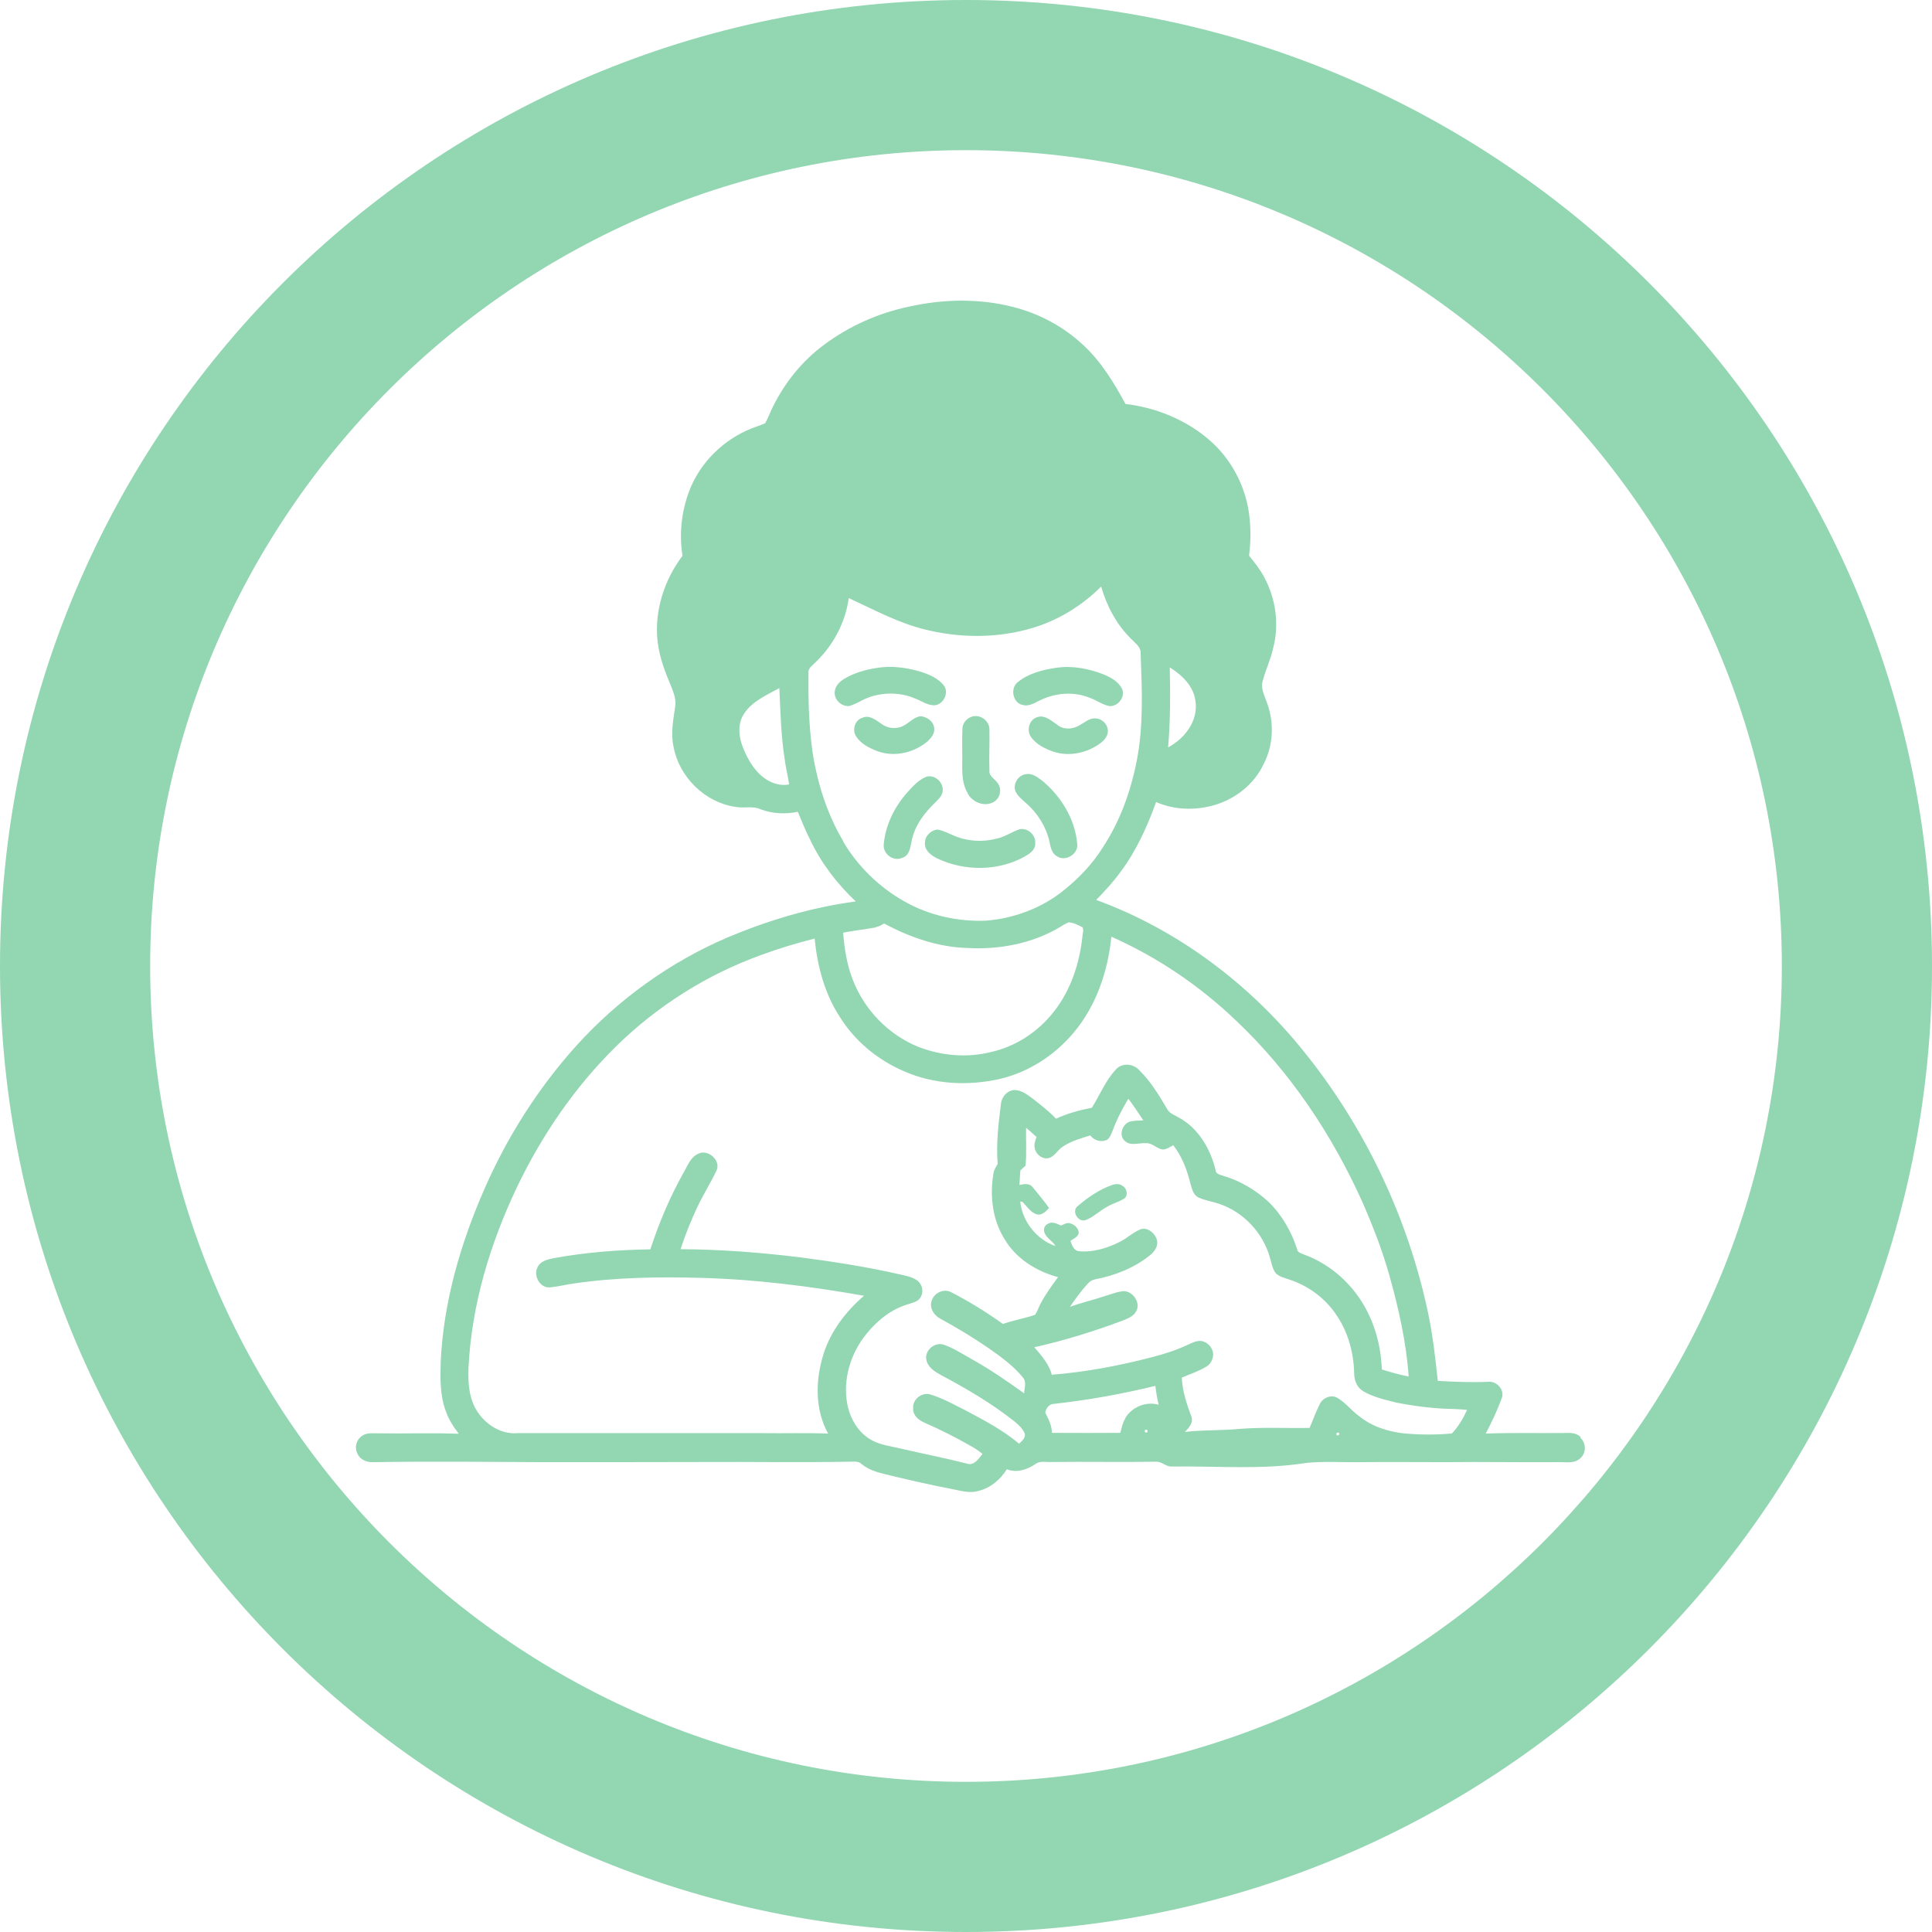
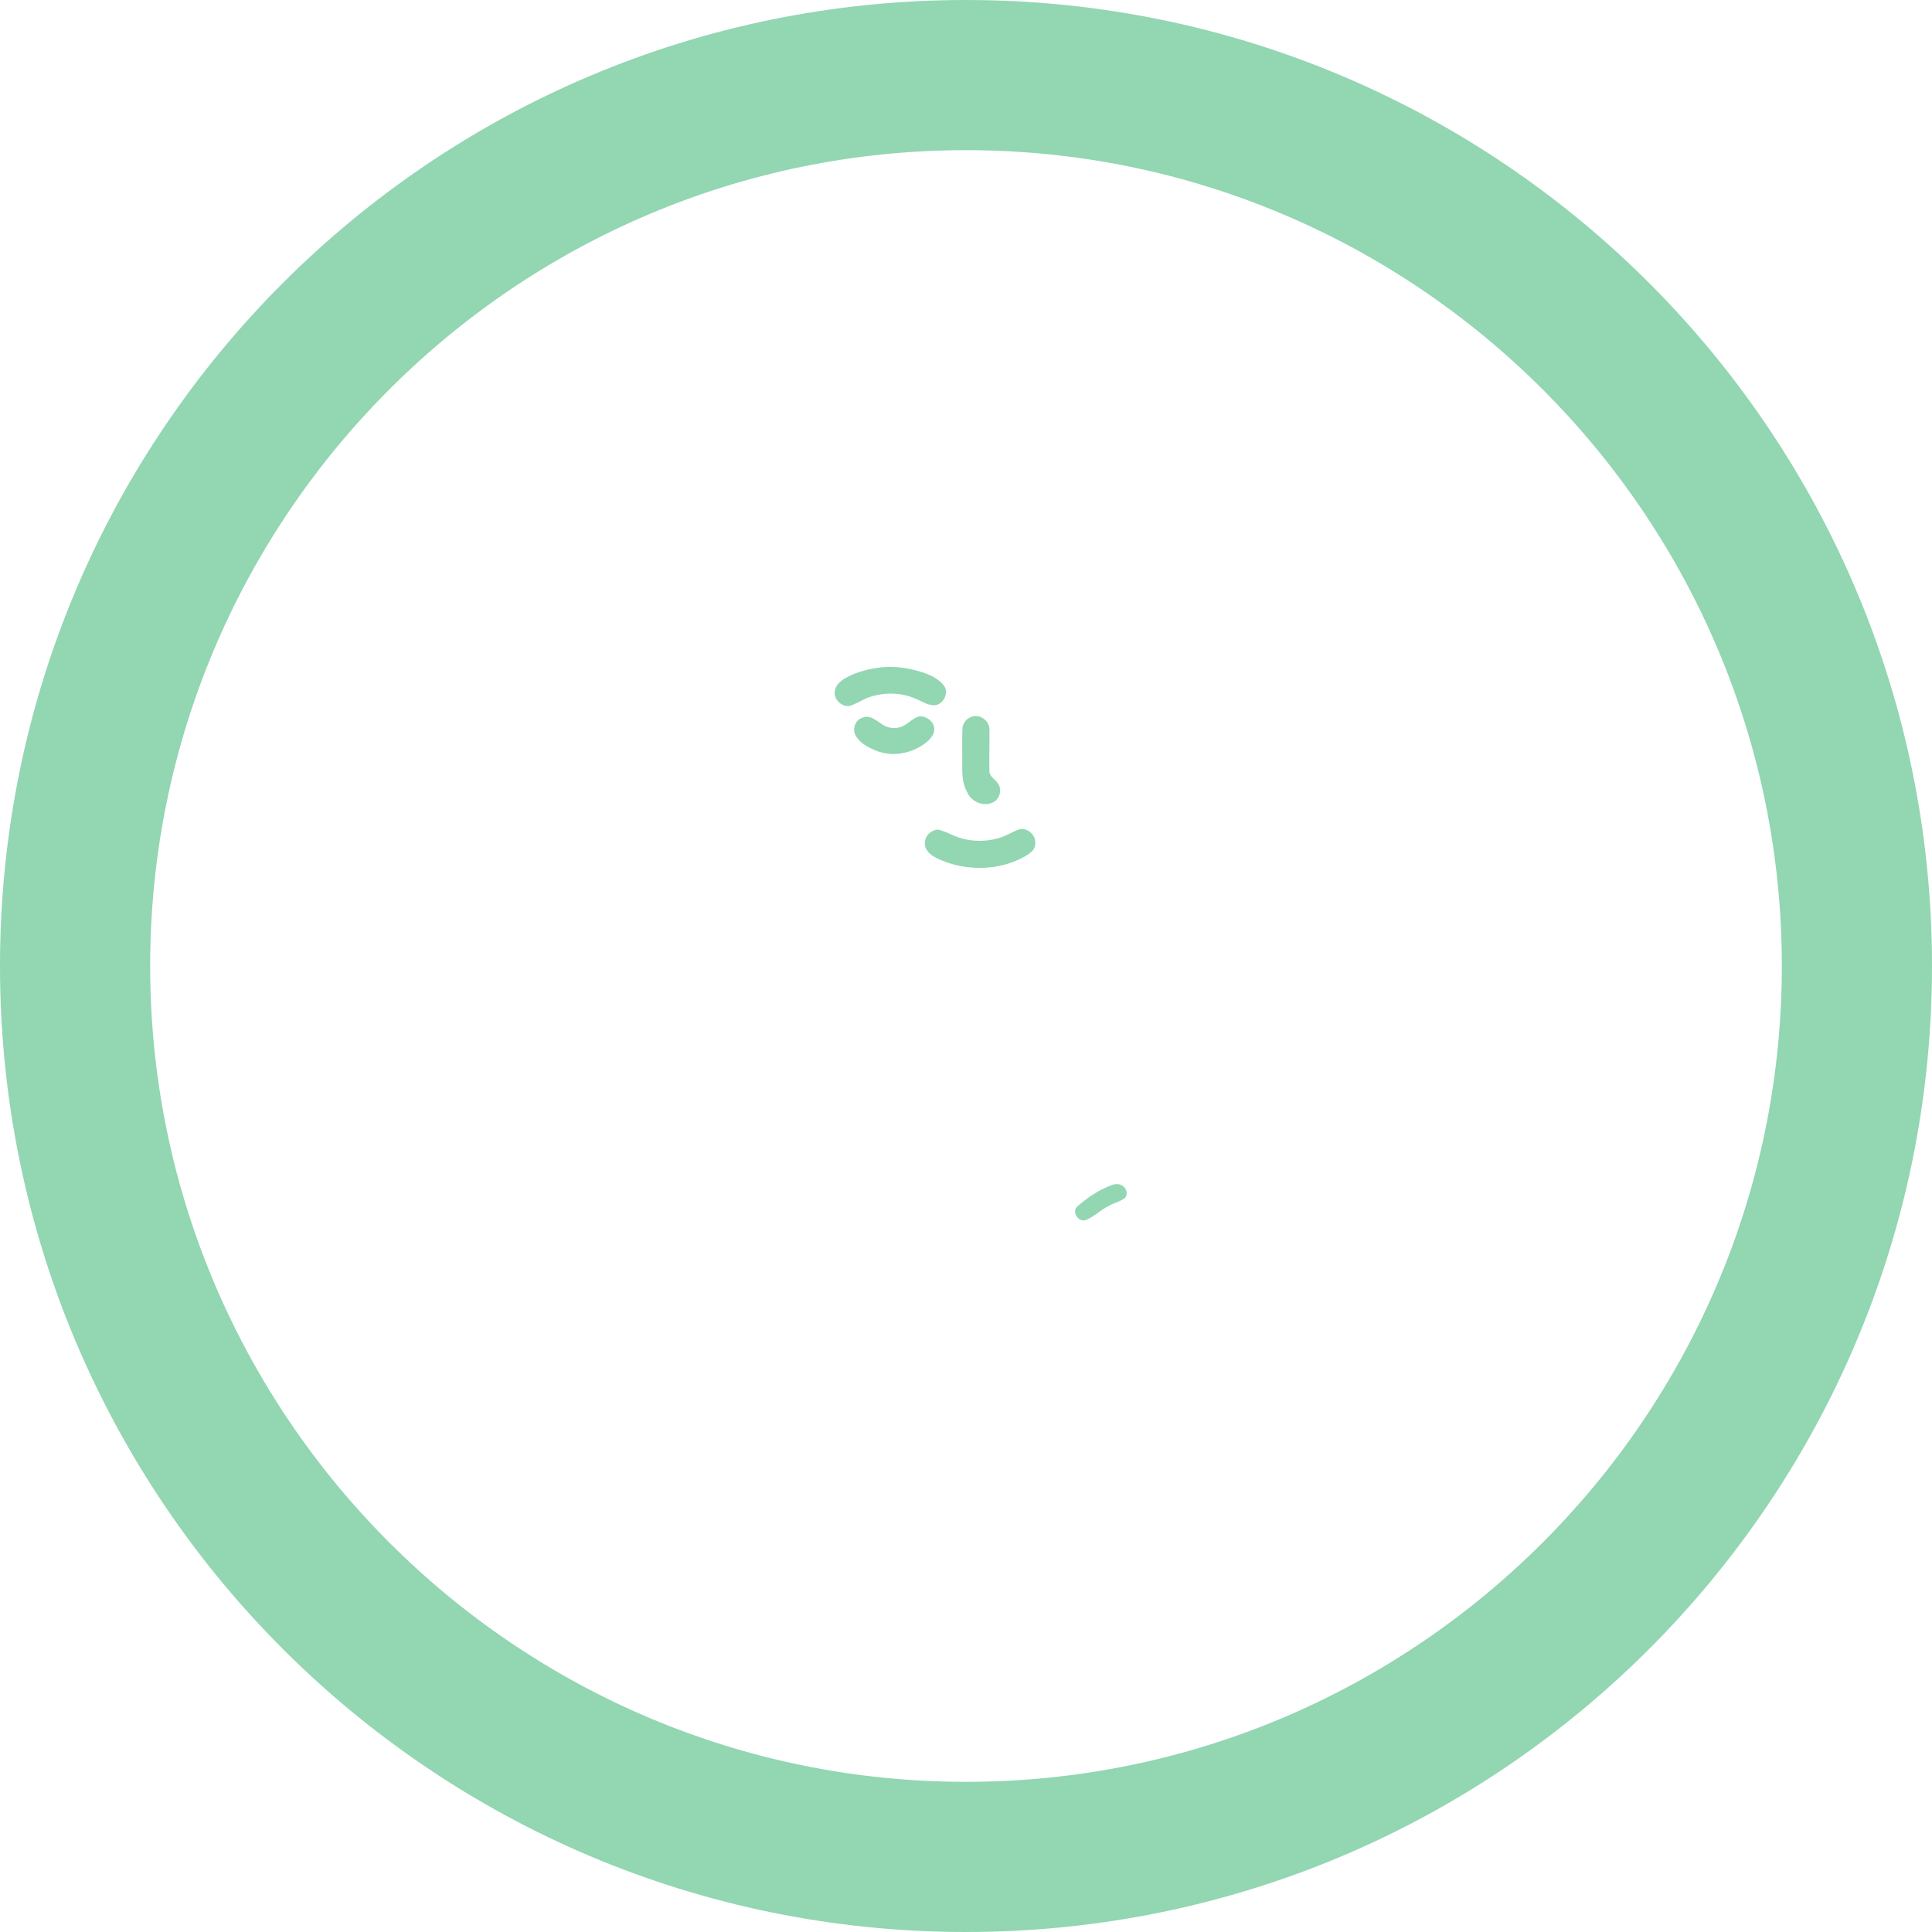
<svg xmlns="http://www.w3.org/2000/svg" viewBox="0 0 128.66 128.66" id="VECTORISé">
  <g data-sanitized-data-name="Layer 1 - copie" data-name="Layer 1 - copie" id="Layer_1_-_copie">
    <path style="fill: #92d6b2; stroke-width: 0px;" d="M64.33,10c29.96,0,54.33,24.37,54.33,54.33s-24.37,54.33-54.33,54.33S10,94.29,10,64.33,34.37,10,64.33,10M64.33,0C28.8,0,0,28.8,0,64.33s28.8,64.33,64.33,64.33,64.33-28.8,64.33-64.33S99.86,0,64.33,0h0Z" />
    <g>
-       <path style="fill: #92d6b2; stroke-width: 0px;" d="M105.27,95.72c-.28-.33-.73-.3-1.12-.29-1.74.02-3.47-.03-5.21.04.4-.76.77-1.55,1.07-2.36.21-.55-.34-1.15-.9-1.09-1.12.05-2.24,0-3.36-.06-.16-1.47-.32-2.94-.62-4.39-1.34-6.44-4.24-12.56-8.4-17.67-3.6-4.44-8.34-8-13.73-9.97.58-.6,1.14-1.2,1.63-1.88,1.05-1.4,1.77-3.01,2.36-4.64,1.22.54,2.62.57,3.9.2,1.4-.42,2.65-1.4,3.27-2.75.64-1.24.7-2.74.22-4.04-.16-.49-.46-.99-.28-1.51.19-.72.52-1.4.68-2.13.42-1.57.19-3.29-.58-4.72-.27-.53-.65-.99-1.02-1.46.13-1.05.13-2.12-.06-3.16-.32-1.72-1.21-3.33-2.53-4.49-1.56-1.38-3.58-2.2-5.64-2.45-.77-1.42-1.62-2.82-2.81-3.92-1.31-1.23-2.94-2.1-4.68-2.54-2.23-.57-4.59-.53-6.83-.04-2.07.42-4.05,1.29-5.74,2.55-1.44,1.06-2.59,2.48-3.39,4.08-.2.37-.33.78-.54,1.15-.17.09-.35.14-.53.21-1.91.64-3.55,2.09-4.38,3.94-.64,1.46-.85,3.11-.6,4.68-1.21,1.61-1.88,3.66-1.66,5.68.11.97.43,1.89.81,2.78.19.49.44,1,.37,1.54-.13.91-.32,1.84-.11,2.75.38,1.99,2.08,3.67,4.1,3.97.57.12,1.17-.09,1.71.17.78.29,1.64.33,2.46.16.27.65.53,1.3.85,1.92.73,1.53,1.78,2.89,3.01,4.05-2.93.39-5.78,1.24-8.5,2.38-3.84,1.64-7.31,4.13-10.11,7.23-2.54,2.82-4.6,6.06-6.12,9.54-1.59,3.63-2.72,7.5-2.91,11.48-.03,1.1-.06,2.24.33,3.29.19.56.51,1.06.87,1.53-1.82-.07-3.64,0-5.45-.03-.32,0-.66-.04-.94.14-.41.23-.58.78-.36,1.2.17.43.66.61,1.09.58,3.75-.06,7.5-.02,11.25,0,3.54,0,7.08,0,10.62-.01,3.26-.02,6.52.04,9.78-.02.28.01.61-.07.83.15.58.49,1.34.62,2.05.8,1.35.32,2.71.63,4.07.89.55.11,1.13.28,1.69.1.79-.2,1.45-.76,1.87-1.44.64.27,1.35.03,1.9-.34.3-.24.69-.12,1.03-.14,2.35-.03,4.7.02,7.04-.02.38,0,.65.36,1.05.32,2.98-.04,5.97.23,8.93-.24,1.19-.12,2.39-.03,3.58-.05,1.89-.02,3.78,0,5.67,0,2.49-.03,4.97.02,7.46,0,.51-.02,1.12.13,1.53-.26.4-.34.4-1.01,0-1.36ZM77.91,44.45c.81.51,1.58,1.24,1.7,2.24.2,1.3-.71,2.5-1.82,3.08.15-1.77.15-3.55.11-5.32ZM50.35,51.3c-.44-.52-.75-1.15-.97-1.79-.21-.66-.22-1.43.19-2.01.55-.82,1.49-1.21,2.33-1.68.07,1.57.11,3.15.35,4.7.07.58.22,1.14.3,1.72-.85.16-1.67-.3-2.2-.94ZM56.15,56.01c-1.1-1.85-1.75-3.95-2.06-6.07-.23-1.71-.27-3.43-.25-5.15-.03-.28.23-.44.4-.62,1.22-1.14,2.06-2.69,2.28-4.34,1.62.74,3.19,1.6,4.92,2.05,2.42.63,5.02.65,7.41-.09,1.69-.52,3.23-1.48,4.48-2.73.37,1.29,1.02,2.52,1.98,3.47.27.29.69.55.65,1,.09,2.38.2,4.79-.26,7.14-.4,2.04-1.12,4.04-2.27,5.78-.72,1.16-1.7,2.15-2.78,2.99-1.43,1.09-3.18,1.72-4.96,1.87-1.89.08-3.81-.34-5.46-1.28-1.68-.94-3.11-2.34-4.09-4ZM58.32,61.74c.21-.03.38-.14.56-.24,1.71.92,3.6,1.58,5.55,1.63,2.11.12,4.29-.29,6.12-1.37.2-.12.4-.25.62-.34.33.03.64.18.93.34.08.22-.02.48-.03.72-.2,1.73-.77,3.45-1.85,4.84-1.04,1.36-2.55,2.37-4.23,2.74-1.59.4-3.29.25-4.82-.34-1.99-.8-3.6-2.46-4.37-4.45-.4-1.01-.57-2.09-.65-3.16.72-.14,1.45-.22,2.17-.35ZM67.85,96.13c-1.06-.89-2.28-1.53-3.5-2.18-.77-.39-1.54-.82-2.37-1.08-.57-.19-1.22.31-1.17.91-.03.47.36.79.75.96,1.06.46,2.08.98,3.08,1.55.28.15.54.33.79.53-.25.31-.56.81-1.03.65-1.46-.37-2.93-.66-4.4-1-.68-.16-1.39-.24-2-.59-.87-.5-1.4-1.43-1.58-2.4-.3-1.64.23-3.36,1.27-4.64.73-.91,1.69-1.68,2.83-2,.29-.1.64-.17.79-.46.23-.37.1-.89-.26-1.13-.34-.23-.76-.3-1.16-.39-2.18-.5-4.4-.84-6.61-1.13-2.64-.32-5.3-.53-7.96-.54.31-.95.68-1.87,1.1-2.77.4-.85.9-1.64,1.3-2.48.3-.68-.58-1.43-1.22-1.11-.53.24-.72.83-1,1.3-.9,1.61-1.62,3.32-2.19,5.07-2.16.03-4.32.2-6.45.59-.41.08-.89.2-1.07.62-.29.56.19,1.4.85,1.32.54-.05,1.06-.19,1.59-.26,2.81-.41,5.67-.45,8.51-.37,3.62.1,7.23.56,10.8,1.19-1.2,1.03-2.2,2.33-2.69,3.85-.55,1.73-.6,3.71.3,5.33-1.43-.06-2.87-.01-4.3-.03-5.47,0-10.93,0-16.4,0-1.06.09-2.08-.55-2.65-1.42-.58-.87-.64-1.95-.6-2.96.21-4.18,1.44-8.25,3.23-12.01,1.66-3.46,3.86-6.68,6.6-9.37,2.74-2.69,6.06-4.79,9.68-6.09,1.16-.43,2.34-.78,3.54-1.09.18,1.83.66,3.66,1.67,5.21,1,1.61,2.52,2.87,4.26,3.62,2,.89,4.29,1,6.41.52,1.91-.45,3.64-1.57,4.9-3.07,1.51-1.79,2.29-4.09,2.52-6.4,3.07,1.36,5.9,3.28,8.33,5.61,3.57,3.38,6.35,7.55,8.37,12.02.7,1.6,1.34,3.23,1.81,4.91.62,2.21,1.13,4.46,1.29,6.75-.61-.12-1.2-.29-1.79-.47-.06-1.89-.67-3.78-1.87-5.26-.86-1.07-2.01-1.92-3.3-2.39-.18-.08-.44-.13-.47-.36-.38-1.18-1.01-2.28-1.9-3.15-.86-.79-1.88-1.4-3-1.73-.21-.08-.52-.11-.53-.39-.34-1.4-1.13-2.77-2.42-3.48-.28-.17-.62-.27-.79-.56-.55-.93-1.11-1.87-1.89-2.63-.39-.42-1.12-.48-1.52-.05-.7.74-1.08,1.72-1.62,2.57-.82.16-1.63.38-2.39.73-.46-.5-1.01-.91-1.54-1.33-.35-.26-.72-.55-1.17-.58-.5-.01-.9.43-.95.91-.17,1.33-.33,2.67-.22,4.01-.11.19-.24.39-.28.62-.25,1.49-.08,3.09.74,4.39.76,1.3,2.13,2.15,3.56,2.53-.42.58-.85,1.16-1.18,1.8-.12.23-.2.49-.35.71-.7.24-1.44.36-2.14.61-1.09-.78-2.23-1.49-3.42-2.1-.48-.28-1.13,0-1.31.51-.21.49.14,1.03.58,1.25,1.1.6,2.18,1.25,3.21,1.96.81.57,1.63,1.16,2.26,1.93.27.3.11.72.09,1.07-1.11-.8-2.24-1.58-3.44-2.25-.62-.34-1.21-.74-1.88-.98-.6-.23-1.32.35-1.19.99.09.51.57.8.99,1.03,1.71.91,3.38,1.89,4.89,3.09.27.23.56.48.68.82.05.29-.21.48-.39.66ZM76.25,95.38c-.04-.15.02-.2.16-.15.03.15-.02.2-.16.15ZM74.95,94.44c-.19.3-.26.65-.34.98-1.52.01-3.04.01-4.56,0,0-.49-.23-.92-.44-1.34.03-.28.26-.59.57-.59,2.28-.25,4.54-.66,6.76-1.2.05.42.12.85.22,1.26-.83-.25-1.78.15-2.22.88ZM89.17,95.57c-.15.05-.2,0-.16-.15.15-.05.2,0,.16.15ZM96.69,95.46c-1.05.1-2.1.09-3.15,0-1.09-.11-2.18-.46-3.04-1.16-.5-.36-.88-.88-1.42-1.2-.42-.26-.99-.02-1.19.4-.26.52-.45,1.06-.68,1.59-1.57.03-3.14-.06-4.71.07-1.2.11-2.41.06-3.6.2.28-.27.6-.63.43-1.05-.31-.83-.59-1.68-.63-2.57.55-.24,1.14-.42,1.65-.74.27-.16.42-.47.44-.78,0-.45-.36-.86-.8-.92-.34-.03-.65.15-.95.28-.72.34-1.48.58-2.25.78-2.21.58-4.47,1.01-6.75,1.19-.18-.72-.69-1.28-1.16-1.83,2-.45,3.97-1.06,5.89-1.78.33-.14.71-.27.89-.61.32-.56-.19-1.32-.81-1.35-.44.03-.85.21-1.27.33-.77.26-1.57.44-2.33.72.36-.54.75-1.06,1.18-1.54.13-.16.32-.26.52-.3,1.32-.25,2.62-.77,3.67-1.63.29-.24.53-.62.42-1-.13-.44-.61-.85-1.08-.7-.5.2-.89.59-1.37.83-.85.43-1.81.73-2.77.63-.32-.06-.45-.41-.53-.69.2-.15.5-.25.55-.53-.02-.31-.28-.55-.57-.63-.22-.08-.42.07-.62.14-.26-.11-.56-.28-.83-.13-.23.08-.36.35-.27.58.12.4.55.57.74.92-1.26-.43-2.21-1.64-2.35-2.96.03,0,.1,0,.13,0,.34.32.6.82,1.11.87.29-.03.5-.24.68-.45-.34-.48-.73-.93-1.1-1.39-.21-.27-.58-.2-.87-.14.02-.32.03-.65.06-.97.11-.1.23-.21.34-.31.09-.84.02-1.69.04-2.53.24.2.47.41.7.62-.08.22-.18.46-.13.7.06.46.57.86,1.03.67.35-.16.53-.53.84-.73.56-.37,1.21-.56,1.84-.75.25.35.75.49,1.13.28.19-.15.27-.39.36-.61.27-.74.64-1.44,1.04-2.11.36.46.67.95,1,1.44-.32.02-.64,0-.95.1-.46.19-.7.9-.29,1.26.38.38.95.12,1.42.16.43-.03.72.39,1.14.42.25-.02.46-.17.67-.29.57.73.91,1.61,1.13,2.5.11.36.18.81.56.99.44.2.92.26,1.38.42,1.62.55,2.91,1.93,3.37,3.58.11.36.16.75.4,1.05.23.23.57.29.86.4,1.31.42,2.48,1.29,3.22,2.45.75,1.13,1.1,2.48,1.13,3.82,0,.46.19.94.61,1.18.66.39,1.44.56,2.18.75,1.27.25,2.55.41,3.84.43.3.01.59.03.89.06-.26.57-.58,1.11-1.01,1.57Z" />
-       <path style="fill: #92d6b2; stroke-width: 0px;" d="M68.07,46.93c.46.17.89-.17,1.29-.34,1.01-.47,2.21-.54,3.24-.11.43.15.81.45,1.27.54.58.05,1.09-.61.85-1.15-.23-.47-.72-.74-1.18-.94-1.01-.4-2.11-.62-3.19-.46-.91.13-1.86.37-2.59.97-.49.41-.32,1.32.3,1.5Z" />
      <path style="fill: #92d6b2; stroke-width: 0px;" d="M60.84,46.48c.46.15.87.48,1.36.49.62-.02,1.04-.84.64-1.34-.38-.47-.96-.71-1.51-.89-.97-.29-1.99-.43-2.99-.25-.72.11-1.43.32-2.06.68-.32.19-.65.47-.69.87-.07.53.42,1.01.94.98.45-.11.83-.39,1.25-.55.97-.37,2.08-.38,3.05,0Z" />
-       <path style="fill: #92d6b2; stroke-width: 0px;" d="M61.86,49.27c.22-.2.4-.49.35-.8-.05-.45-.52-.77-.94-.77-.4.07-.68.39-1.03.59-.46.29-1.1.25-1.53-.08-.37-.24-.8-.63-1.28-.41-.51.15-.7.82-.41,1.25.32.5.89.77,1.43.98,1.16.42,2.52.08,3.42-.75Z" />
+       <path style="fill: #92d6b2; stroke-width: 0px;" d="M61.86,49.27c.22-.2.4-.49.35-.8-.05-.45-.52-.77-.94-.77-.4.07-.68.39-1.03.59-.46.29-1.1.25-1.53-.08-.37-.24-.8-.63-1.28-.41-.51.15-.7.82-.41,1.25.32.5.89.77,1.43.98,1.16.42,2.52.08,3.42-.75" />
      <path style="fill: #92d6b2; stroke-width: 0px;" d="M64.45,52.86c.32.56,1.08.88,1.68.57.44-.21.61-.81.35-1.22-.18-.32-.63-.49-.59-.9-.03-.91.02-1.83,0-2.75-.01-.59-.68-1.05-1.23-.81-.34.13-.58.46-.57.83-.03.8,0,1.6-.01,2.4-.01.64.03,1.31.38,1.87Z" />
-       <path style="fill: #92d6b2; stroke-width: 0px;" d="M72.94,47.84c-.4-.02-.7.27-1.03.45-.45.28-1.08.33-1.5-.02-.39-.26-.83-.69-1.34-.51-.53.16-.72.86-.42,1.31.34.49.9.77,1.45.97,1.08.38,2.31.11,3.21-.57.27-.21.52-.53.46-.89-.05-.41-.42-.73-.83-.74Z" />
-       <path style="fill: #92d6b2; stroke-width: 0px;" d="M69.36,51.96c-.31-.24-.69-.51-1.11-.39-.47.1-.78.63-.64,1.09.14.35.46.58.73.83.75.66,1.32,1.55,1.54,2.53.08.36.14.79.49.99.55.4,1.41-.1,1.37-.77-.13-1.69-1.09-3.23-2.38-4.29Z" />
-       <path style="fill: #92d6b2; stroke-width: 0px;" d="M62.31,53.41c.22-.22.5-.48.47-.83,0-.56-.63-1.07-1.17-.82-.48.22-.84.63-1.19,1.01-.86.97-1.46,2.19-1.57,3.48-.05.62.64,1.14,1.22.88.48-.13.55-.67.63-1.08.19-1.05.86-1.92,1.61-2.64Z" />
      <path style="fill: #92d6b2; stroke-width: 0px;" d="M61.59,56.14c-.02.49.4.81.79,1.01,1.82.88,4.09.88,5.86-.11.33-.19.73-.45.7-.89.05-.57-.58-1.1-1.12-.9-.45.17-.86.44-1.33.57-.96.27-2.02.23-2.94-.16-.37-.15-.73-.35-1.12-.42-.45.06-.85.43-.83.91Z" />
      <path style="fill: #92d6b2; stroke-width: 0px;" d="M74.79,79c-.21-.19-.51-.17-.75-.08-.84.3-1.6.82-2.27,1.4-.44.33.03,1.11.53.93.55-.21.97-.66,1.49-.92.34-.2.73-.29,1.07-.51.28-.19.19-.64-.06-.82Z" />
    </g>
  </g>
</svg>